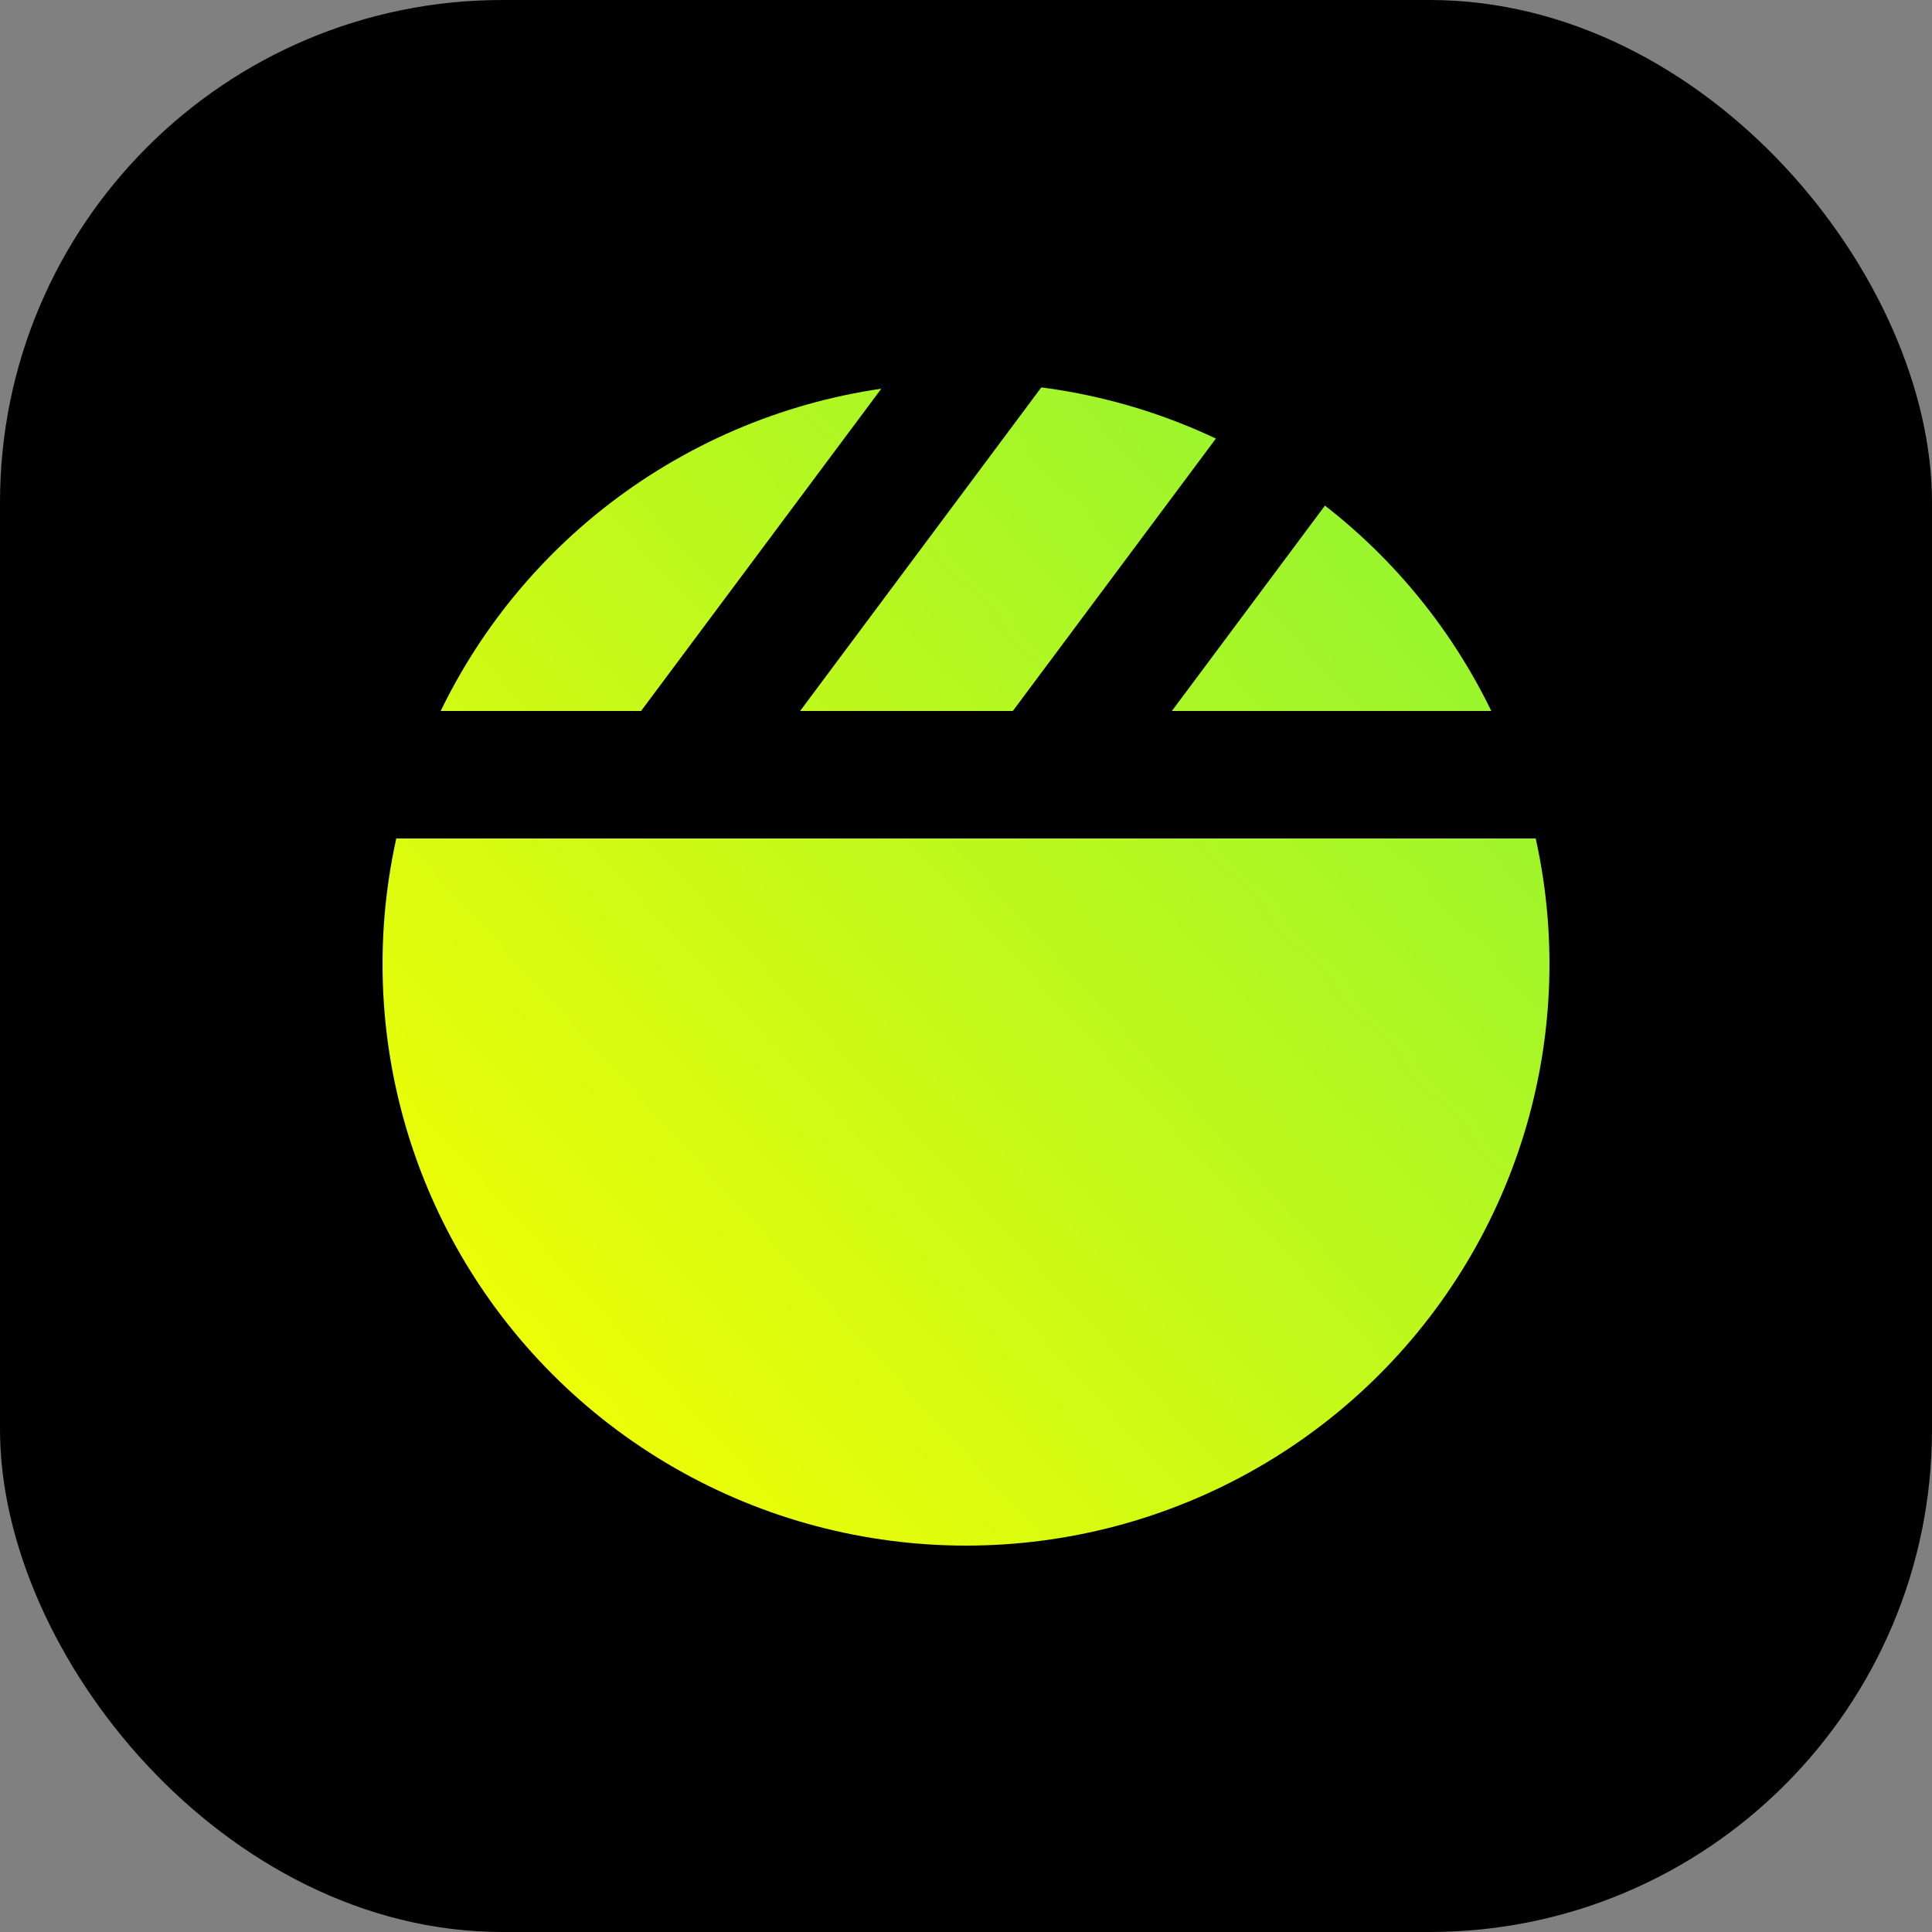
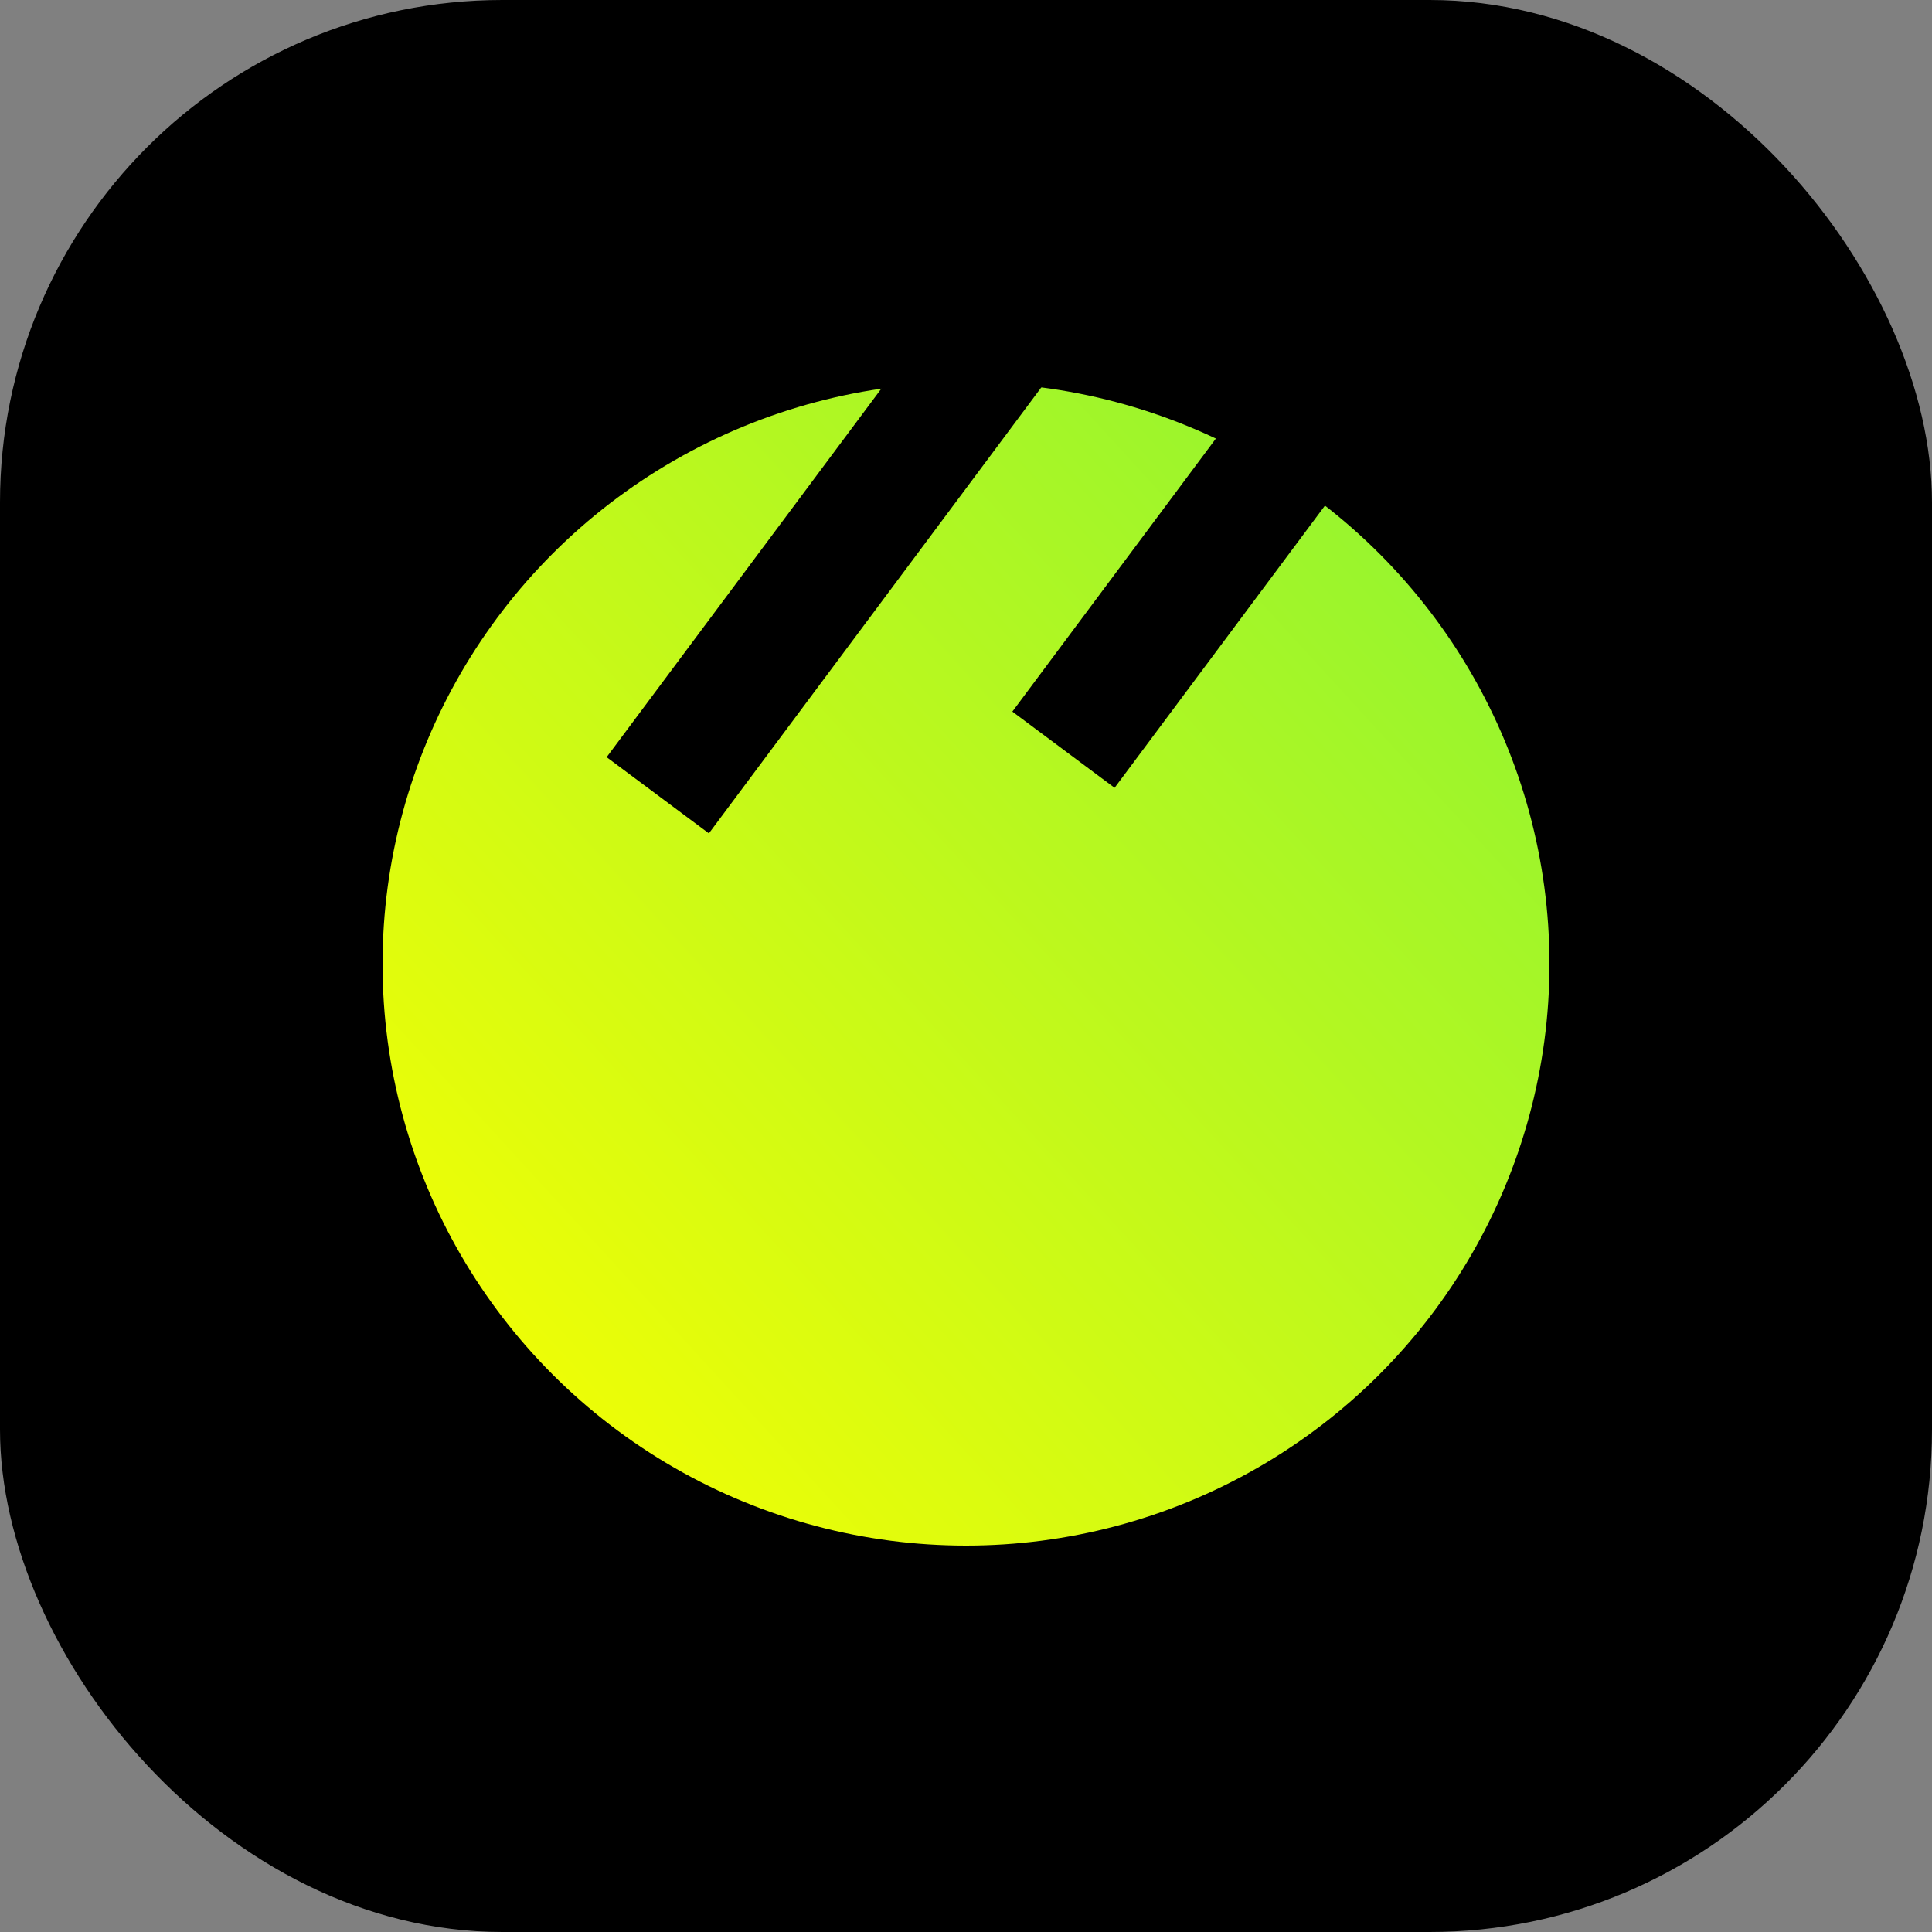
<svg xmlns="http://www.w3.org/2000/svg" width="200" height="200" viewBox="0 0 500 500" fill="none">
  <rect x="0" y="0" width="500" height="500" fill="#808080" stroke="none" />
  <rect width="500" height="500" rx="130" fill="black" />
  <ellipse cx="250" cy="249.5" rx="151" ry="150.5" fill="url(#paint0_linear_366_2)" />
-   <rect x="59" y="184" width="406" height="33" fill="black" />
  <rect x="276.599" y="90.722" width="155.849" height="33" transform="rotate(126.701 276.599 90.722)" fill="black" />
  <rect x="357.901" y="110.722" width="116.197" height="33" transform="rotate(126.701 357.901 110.722)" fill="black" />
  <defs>
    <linearGradient id="paint0_linear_366_2" x1="401" y1="111.247" x2="99" y2="387.753" gradientUnits="userSpaceOnUse">
      <stop stop-color="#8AF334" />
      <stop offset="1" stop-color="#FBFF00" />
    </linearGradient>
  </defs>
</svg>